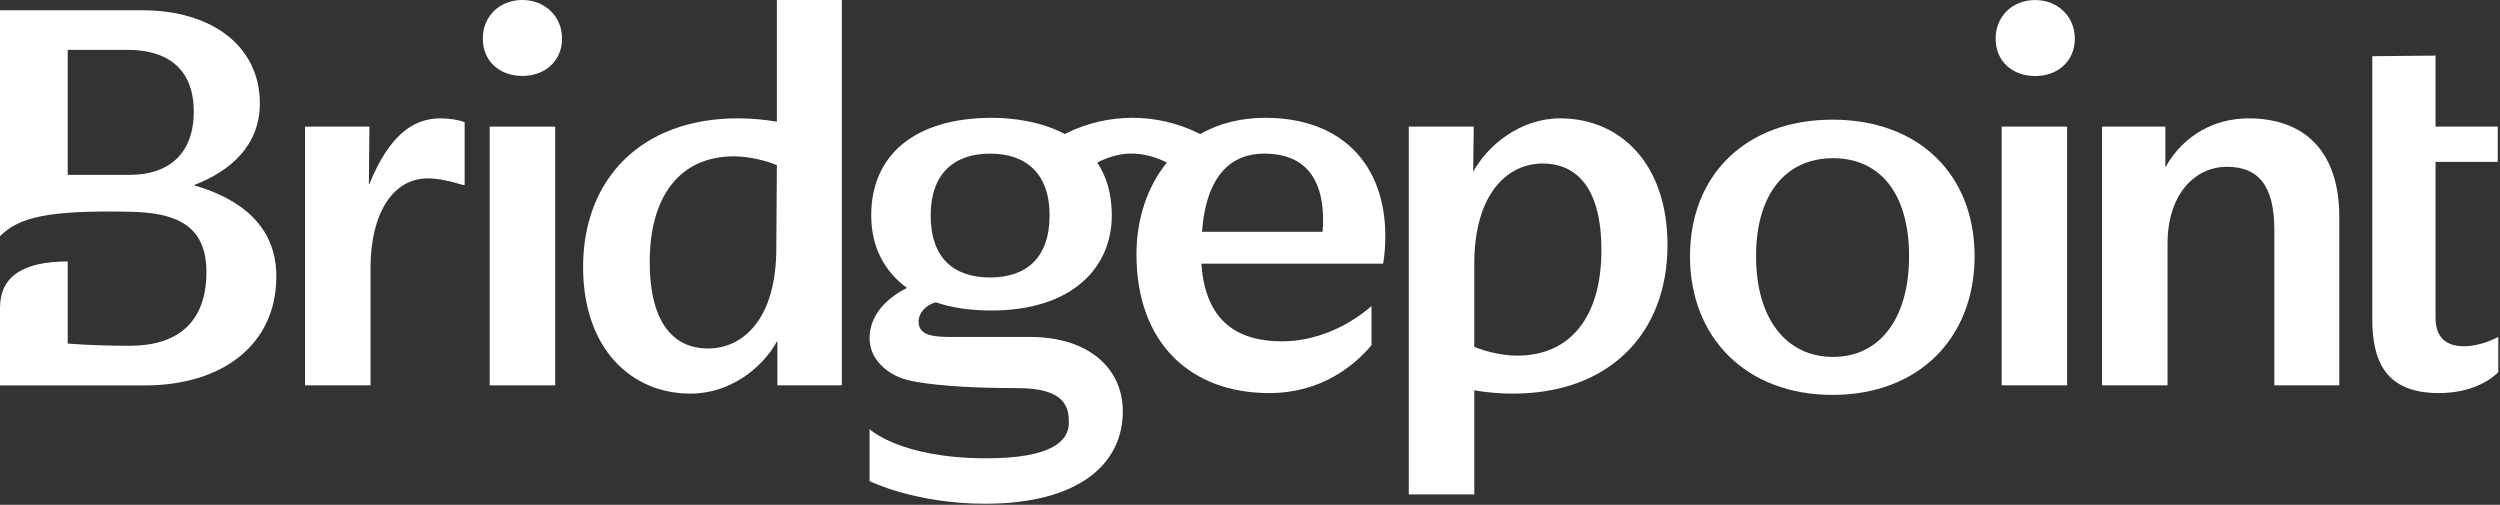
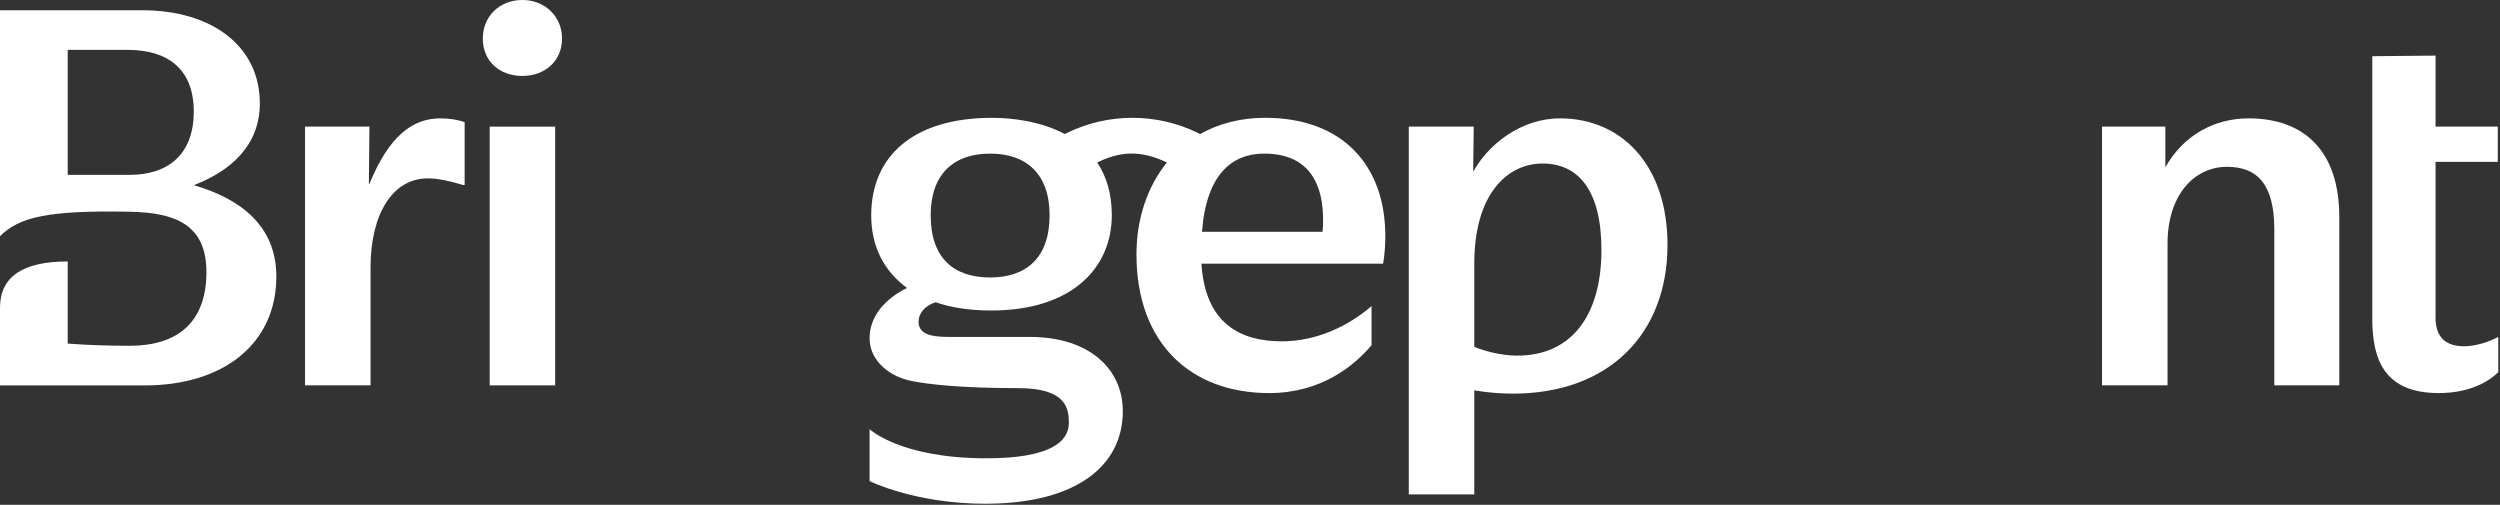
<svg xmlns="http://www.w3.org/2000/svg" width="1258" height="254" viewBox="0 0 1258 254" fill="none">
  <rect x="0" y="0" width="1258" height="254" fill="#333333" stroke="none" />
  <path d="M153.489 63.72H185.892L185.617 92.529H185.892C195.865 68.153 207.773 59.563 221.62 59.563C226.609 59.563 231.036 60.396 233.809 61.504V93.081H232.976C226.609 91.141 220.512 89.756 215.253 89.756C197.524 89.756 186.451 107.763 186.451 134.632V193.911H153.489V63.72Z" fill="white" />
  <path d="M246.415 63.72H279.355V193.912H246.415V63.72Z" fill="white" />
-   <path d="M356.289 175.353C374.019 175.353 390.64 160.392 390.64 124.932L390.915 83.107C385.651 80.883 377.068 78.667 369.312 78.667C342.441 78.667 326.928 98.337 326.928 131.856C326.928 161.5 338.285 175.353 356.289 175.353ZM293.411 134.353C293.411 90.031 322.772 59.553 371.245 59.553C377.619 59.553 384.267 60.112 390.915 61.22V-1.52588e-05H423.601V193.909H391.191V171.472C383.709 185.044 367.645 198.066 347.424 198.066C317.513 198.066 293.411 175.353 293.411 134.353Z" fill="white" />
  <path d="M763.467 178.961C790.336 178.961 805.843 159.292 805.843 125.774C805.843 96.129 794.487 82.283 776.213 82.283C758.759 82.283 741.861 97.239 741.861 132.698V174.531C747.12 176.745 755.709 178.961 763.467 178.961ZM708.895 63.72H741.579L741.305 86.433C748.785 72.86 765.132 59.563 785.071 59.563C815.265 59.563 839.085 82.283 839.085 123.282C839.085 167.6 810.007 198.075 761.249 198.075C754.884 198.075 748.236 197.517 741.861 196.409V248.772H708.895V63.72Z" fill="white" />
-   <path d="M922.424 179.6C945.693 179.6 960.649 160.487 960.649 128.909C960.649 97.332 945.969 79.603 922.424 79.603C898.879 79.603 883.641 97.332 883.641 128.909C883.641 160.487 898.879 179.6 922.424 179.6ZM850.404 128.909C850.404 88.192 878.381 60.215 922.148 60.215C965.914 60.215 993.617 88.192 993.617 128.909C993.617 169.909 965.638 198.712 922.148 198.712C878.657 198.712 850.404 169.909 850.404 128.909Z" fill="white" />
-   <path d="M1007.24 63.708H1040.18V193.906H1007.24V63.708ZM1024.13 0.025C1035.48 0.025 1044.06 8.339 1044.06 19.42C1044.06 30.775 1035.48 38.256 1024.13 38.256C1012.5 38.256 1004.2 30.775 1004.2 19.42C1004.2 8.339 1012.5 0.025 1024.13 0.025Z" fill="white" />
  <path d="M1057.74 63.72H1089.6V84.217C1098.74 67.877 1114.53 59.563 1131.42 59.563C1160.23 59.563 1177.13 76.743 1177.13 109.152V193.911H1144.44V115.519C1144.44 93.081 1136.14 83.941 1120.62 83.941C1104 83.941 1090.71 98.347 1090.71 122.443V193.911H1057.74V63.72Z" fill="white" />
  <path d="M262.884 -0.003C274.233 -0.003 282.816 8.305 282.816 19.379C282.816 30.728 274.233 38.203 262.884 38.203C251.253 38.203 242.952 30.728 242.952 19.379C242.952 8.305 251.253 -0.003 262.884 -0.003Z" fill="white" />
  <path d="M665.505 116.628H604.835C607.052 87.543 620.075 77.295 636.137 77.295C660.523 77.295 665.781 95.023 665.781 110.537C665.781 113.028 665.781 114.412 665.505 116.628ZM498.239 139.623C479.952 139.623 468.32 129.925 468.32 108.32C468.32 87.543 479.952 77.295 498.239 77.295C516.519 77.295 528.157 87.543 528.157 108.32C528.157 129.649 516.519 139.623 498.239 139.623ZM697.089 118.844C697.089 82.559 674.927 59.283 636.696 59.283C624.079 59.283 613.088 62.263 603.921 67.46C603.473 67.225 603.025 66.992 602.579 66.777C581.917 56.792 557.787 56.792 537.125 66.777C536.692 66.984 536.257 67.217 535.817 67.439C523.649 61.003 509.299 59.289 499.271 59.289C459.443 59.289 438.401 78.699 438.401 108.32C438.401 124.385 445.051 136.573 456.407 144.888C444.217 150.978 437.569 160.119 437.569 170.099C437.569 176.19 440.273 181.055 444.465 184.848C448.471 188.482 453.557 190.677 458.863 191.737C466.841 193.327 482.712 195.303 512.368 195.303C536.567 195.303 537.855 205.551 537.855 212.757C537.855 222.455 528.157 230.616 496.297 230.616C452.979 230.616 437.569 215.937 437.569 215.937V242.09C437.569 242.09 460.44 253.48 495.74 253.48C542.011 253.48 565 234.085 565 206.941C565 185.605 548.103 169.541 518.184 169.541H477.185C467.212 169.541 462.221 167.601 462.221 161.785C462.221 157.909 465.271 153.753 470.812 152.095C478.844 154.861 488.267 156.244 498.789 156.244C539.913 156.244 559.46 134.364 559.46 108.32C559.46 97.185 556.631 88.525 552.116 81.781C556.768 79.435 562.605 77.401 568.676 77.264C575.38 77.12 581.724 79.104 587.175 81.768C577.243 94.06 571.868 110.317 571.868 127.984C571.868 172.865 599.295 197.794 638.636 197.794C664.673 197.794 681.301 184.221 690.159 173.69V154.027C677.969 164.552 661.907 171.757 645.009 171.757C624.505 171.757 606.501 163.168 604.561 132.692H695.981C696.808 127.984 697.089 123.001 697.089 118.844Z" fill="white" />
  <path d="M1193.73 160.392V28.281L1225.57 27.98V63.713H1256.87V81.441H1225.57V159.841C1225.57 170.365 1231.39 174.24 1239.97 174.24C1244.96 174.24 1251.33 172.582 1257.14 169.533V187.261C1252.43 191.976 1242.74 197.79 1227.24 197.79C1200.37 197.79 1193.73 181.721 1193.73 160.392Z" fill="white" />
  <path d="M65.37 87.983H34.075V25.096H64.269C84.49 25.096 97.505 34.793 97.505 56.123C97.505 78.285 83.932 87.983 65.37 87.983ZM0 193.94H72.851C111.909 193.94 139.055 173.436 139.055 139.094C139.055 113.881 121.332 100.101 97.505 93.179C116.343 85.973 130.747 73.025 130.747 51.973C130.747 23.437 106.928 5.157 71.468 5.157H0V118.849C9.608 109.243 24.081 105.74 65.37 106.544C87.807 106.977 103.879 112.773 103.879 136.87C103.879 162.078 89.472 173.994 65.37 173.994C55.122 173.994 44.873 173.718 34.075 172.885V131.569C11.534 131.569 0 139.141 0 154.929V193.94Z" fill="white" />
</svg>